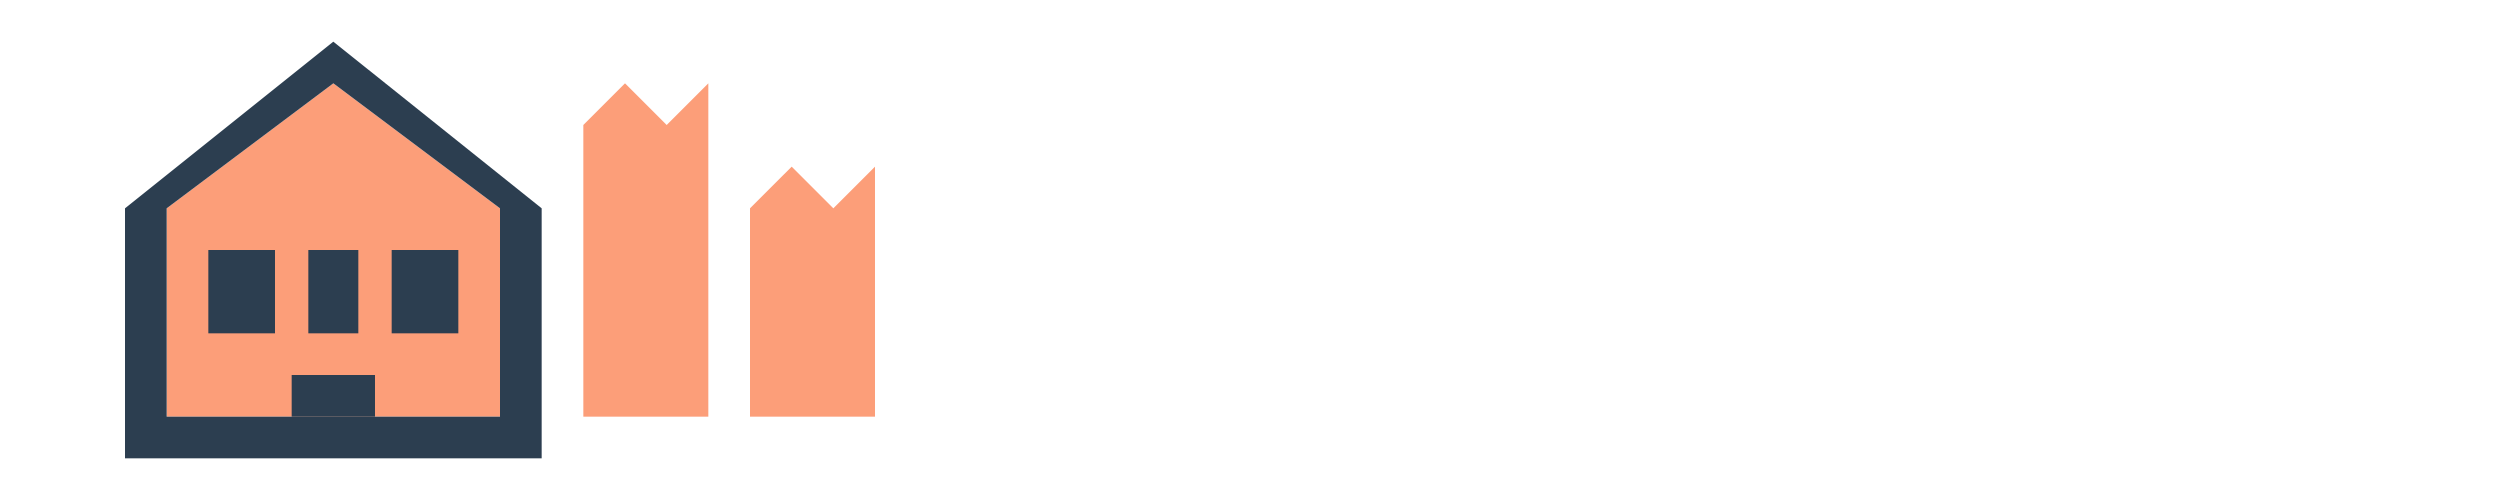
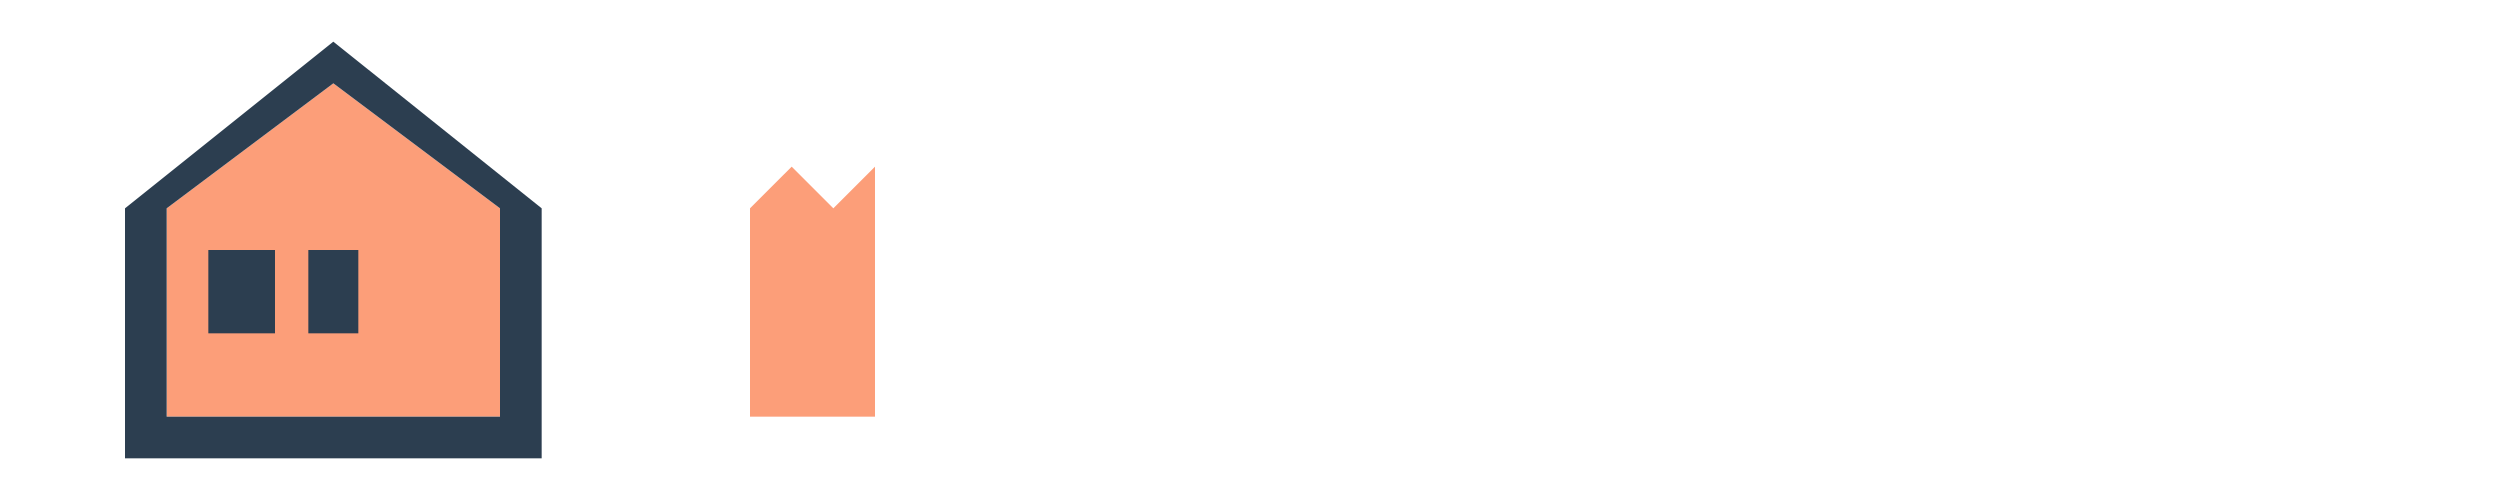
<svg xmlns="http://www.w3.org/2000/svg" viewBox="0 0 300 60">
  <style>
    .logo-text { font-family: Arial, sans-serif; font-weight: bold; }
    .primary { fill: #fc9e79; }
    .secondary { fill: #2c3e50; }
  </style>
  <g>
    <path class="primary" d="M40 10L20 25V50H60V25L40 10Z" />
    <path class="secondary" d="M40 5L15 25V55H65V25L40 5ZM40 10L60 25V50H20V25L40 10Z" />
    <rect class="secondary" x="25" y="30" width="8" height="10" />
    <rect class="secondary" x="37" y="30" width="6" height="10" />
-     <rect class="secondary" x="47" y="30" width="8" height="10" />
-     <rect class="secondary" x="35" y="45" width="10" height="5" />
-     <path class="primary" d="M70 15L75 10L80 15L85 10V50H70V15Z" />
    <path class="primary" d="M90 25L95 20L100 25L105 20V50H90V25Z" />
  </g>
</svg>